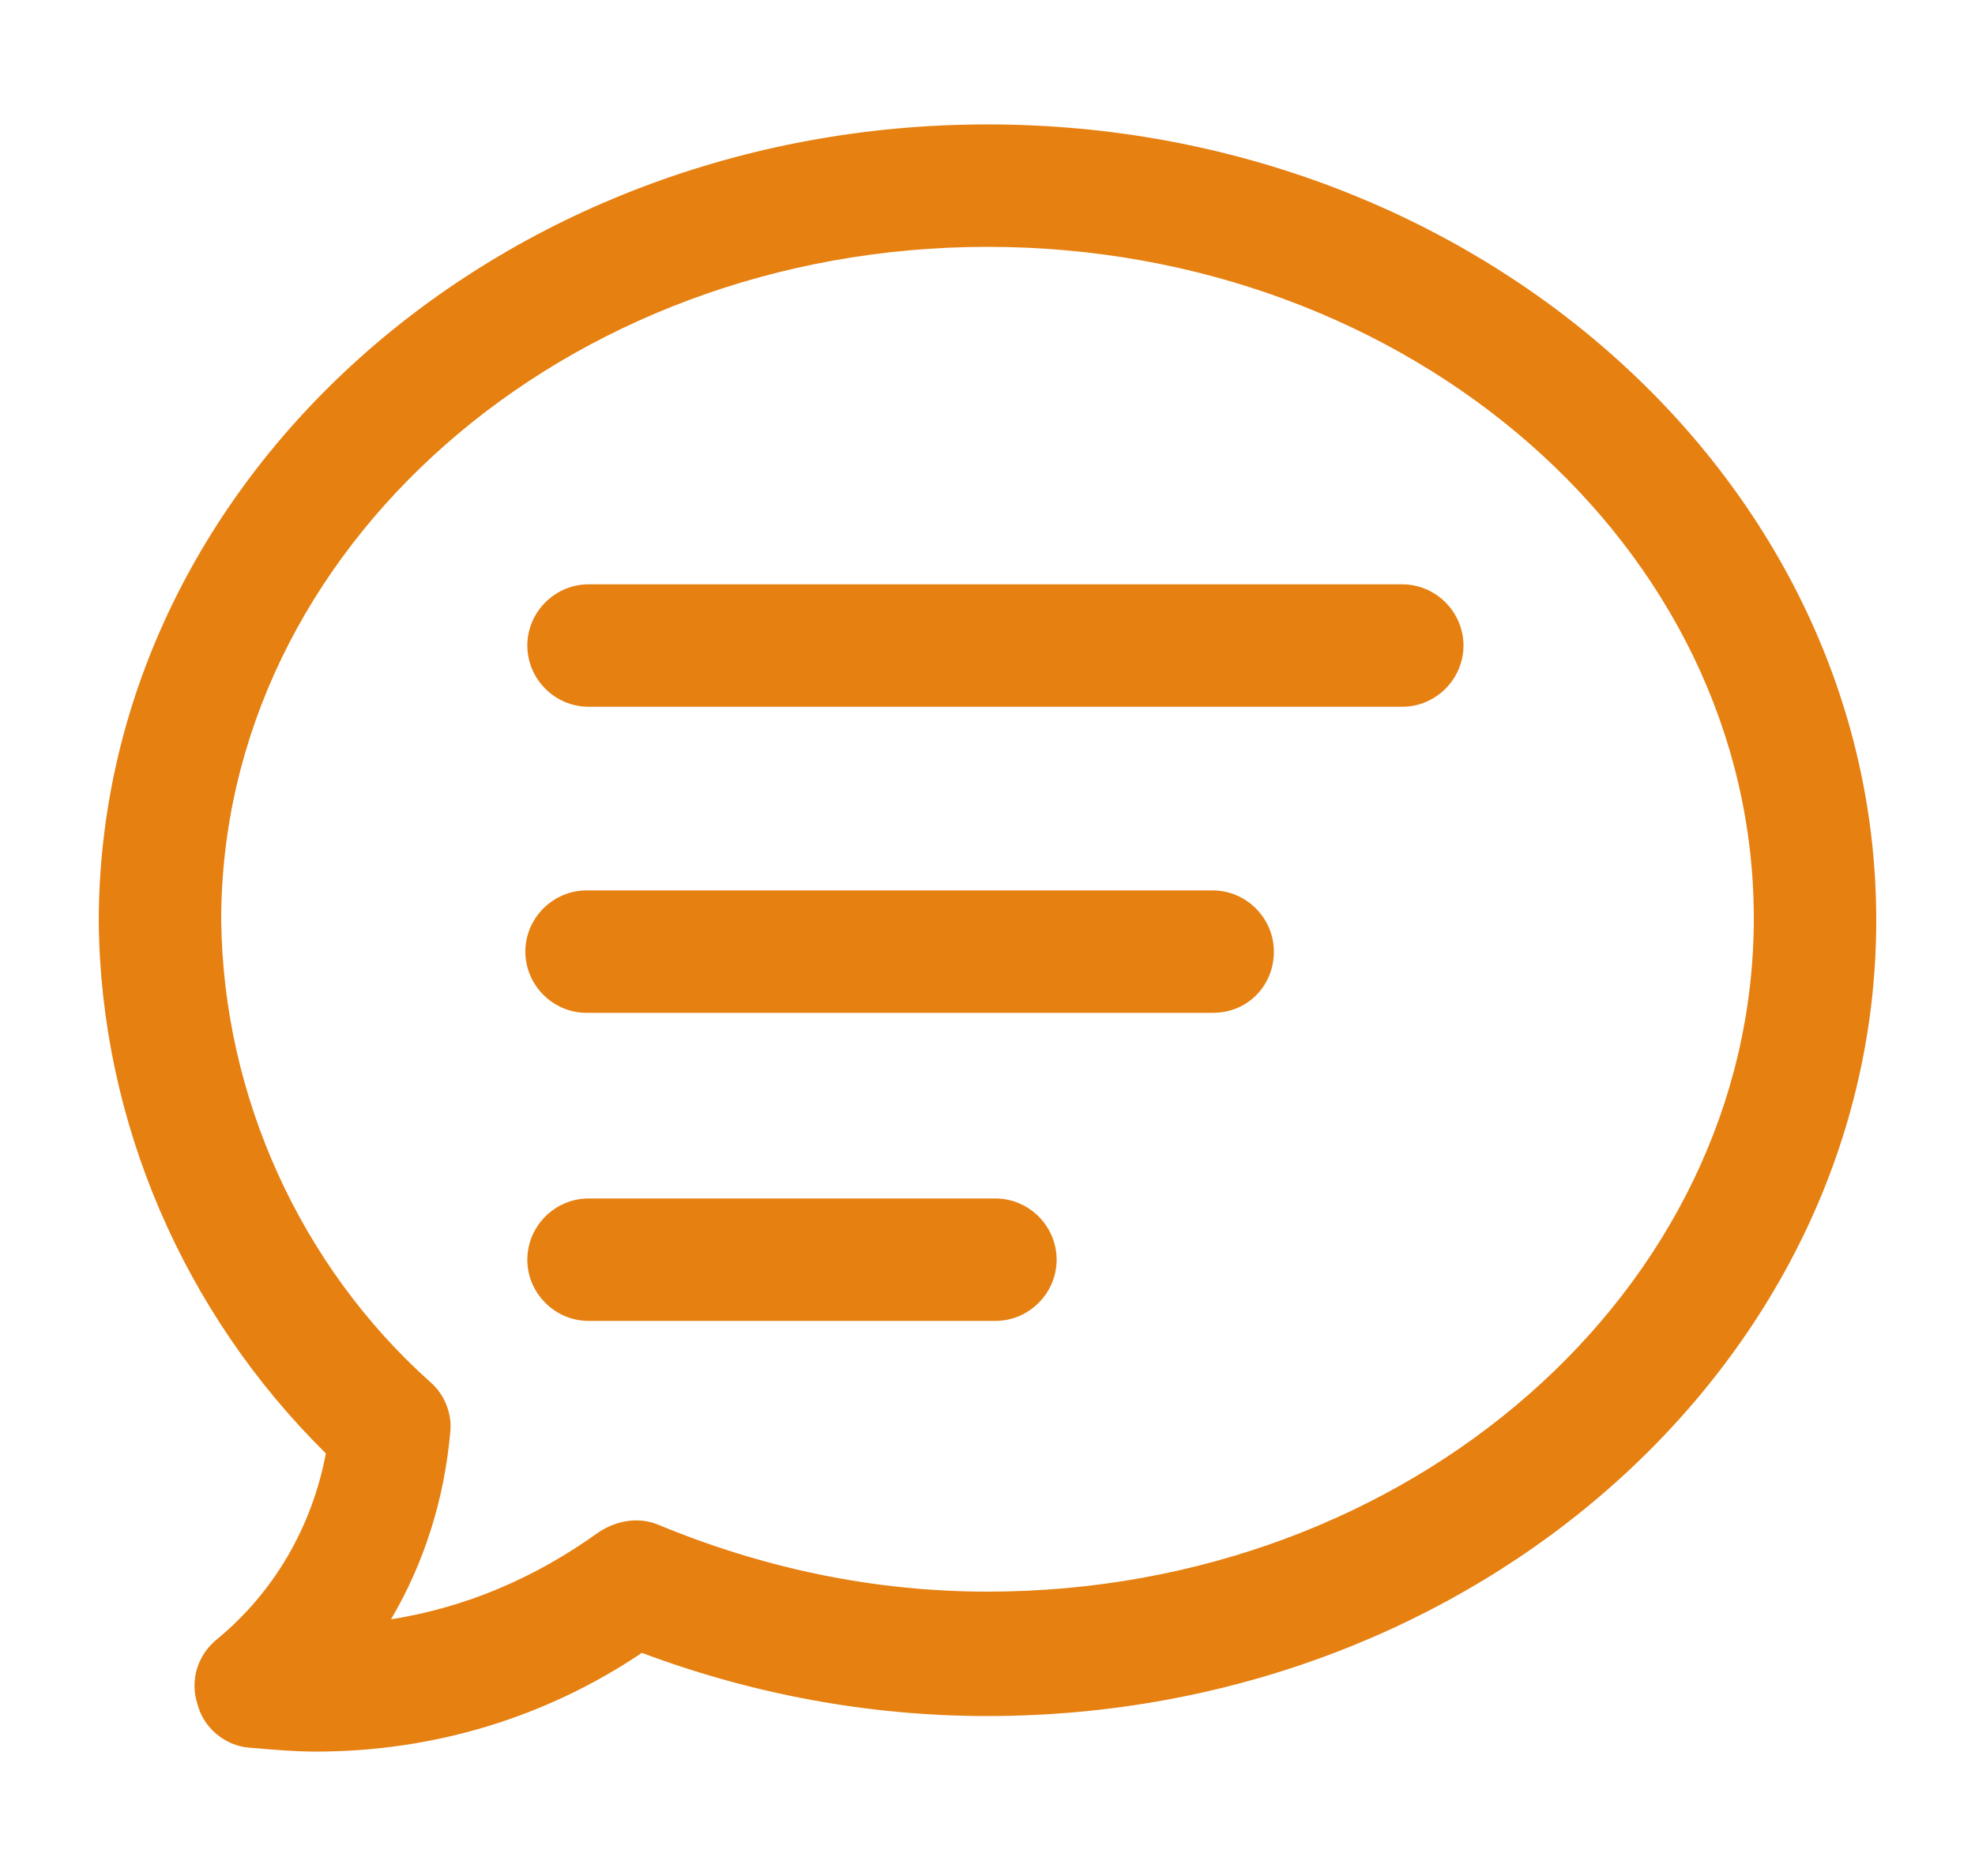
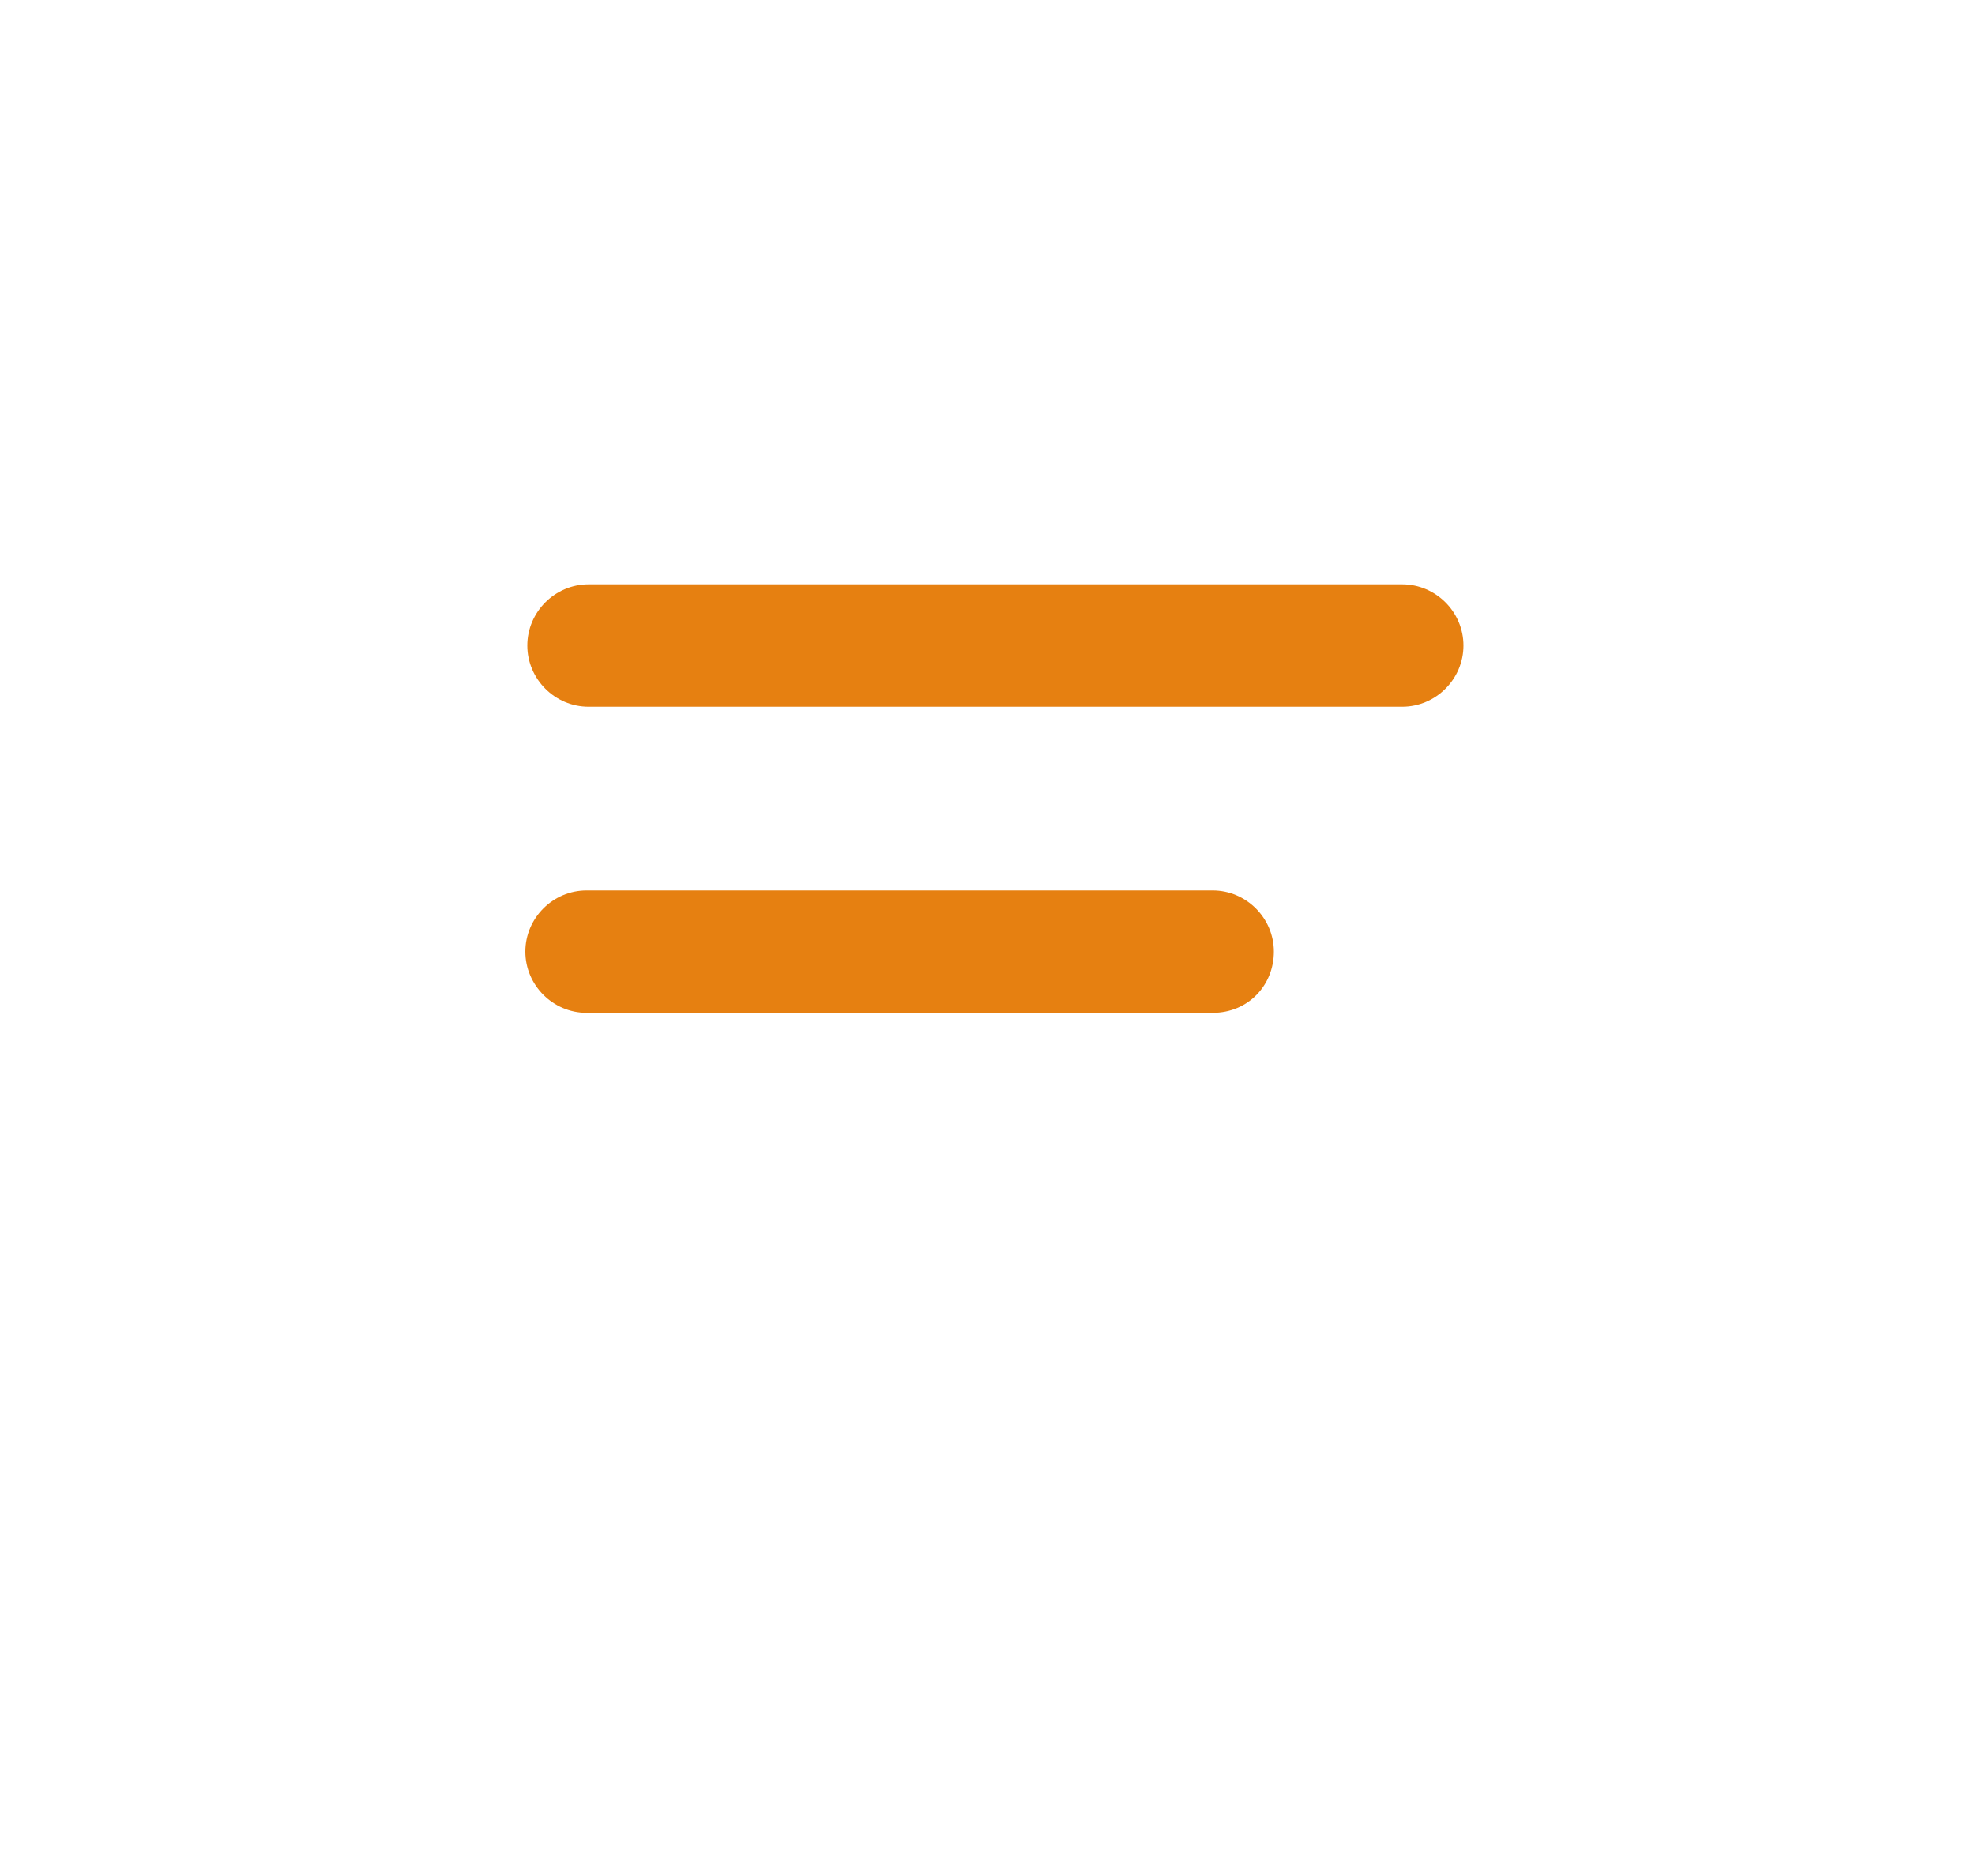
<svg xmlns="http://www.w3.org/2000/svg" version="1.1" id="レイヤー_1" x="0px" y="0px" viewBox="0 0 100 95" style="enable-background:new 0 0 100 95;" xml:space="preserve">
  <style type="text/css">
	.st0{fill:#E68011;}
</style>
  <g id="グループ_437" transform="translate(-503.7 -3642)">
    <g id="グループ_436" transform="translate(0 0.5)">
-       <path class="st0" d="M519.7,3730.2c-1.1,0-2.2-0.1-3.4-0.2c-1.2-0.1-2.3-1-2.6-2.2c-0.4-1.2,0-2.5,1-3.3c2.9-2.4,4.8-5.7,5.5-9.4    c-7.2-7.1-11.4-16.8-11.5-26.9c0-22.3,20.2-40.4,45-40.4s45,18.1,45,40.3c0,22.2-20.2,40.3-45,40.3c-6,0-11.9-1.1-17.5-3.2    C531.3,3728.5,525.6,3730.2,519.7,3730.2z M553.7,3654c-21.4,0-38.8,15.3-38.8,34.1c0.1,8.9,4,17.5,10.6,23.4    c0.7,0.6,1.1,1.6,1,2.5c-0.3,3.4-1.3,6.6-3,9.5c3.8-0.6,7.3-2.1,10.5-4.4c0.9-0.6,2-0.8,3-0.4c5.3,2.2,10.9,3.4,16.7,3.4    c21.4,0,38.8-15.3,38.8-34.1S575.1,3654,553.7,3654z" />
      <g id="グループ_435" transform="translate(0 -0.91)">
        <path class="st0" d="M574.7,3678.2h-41.2c-1.7,0-3.1-1.4-3.1-3.1c0-1.7,1.4-3.1,3.1-3.1h41.2c1.7,0,3.1,1.4,3.1,3.1     C577.8,3676.8,576.4,3678.2,574.7,3678.2z" />
        <path class="st0" d="M565.1,3693.7h-31.7c-1.7,0-3.1-1.4-3.1-3.1s1.4-3.1,3.1-3.1h31.7c1.7,0,3.1,1.4,3.1,3.1     S566.9,3693.7,565.1,3693.7z" />
-         <path class="st0" d="M554.1,3709.3h-20.6c-1.7,0-3.1-1.4-3.1-3.1c0-1.7,1.4-3.1,3.1-3.1h20.6c1.7,0,3.1,1.4,3.1,3.1     C557.2,3707.9,555.8,3709.3,554.1,3709.3z" />
      </g>
    </g>
  </g>
</svg>